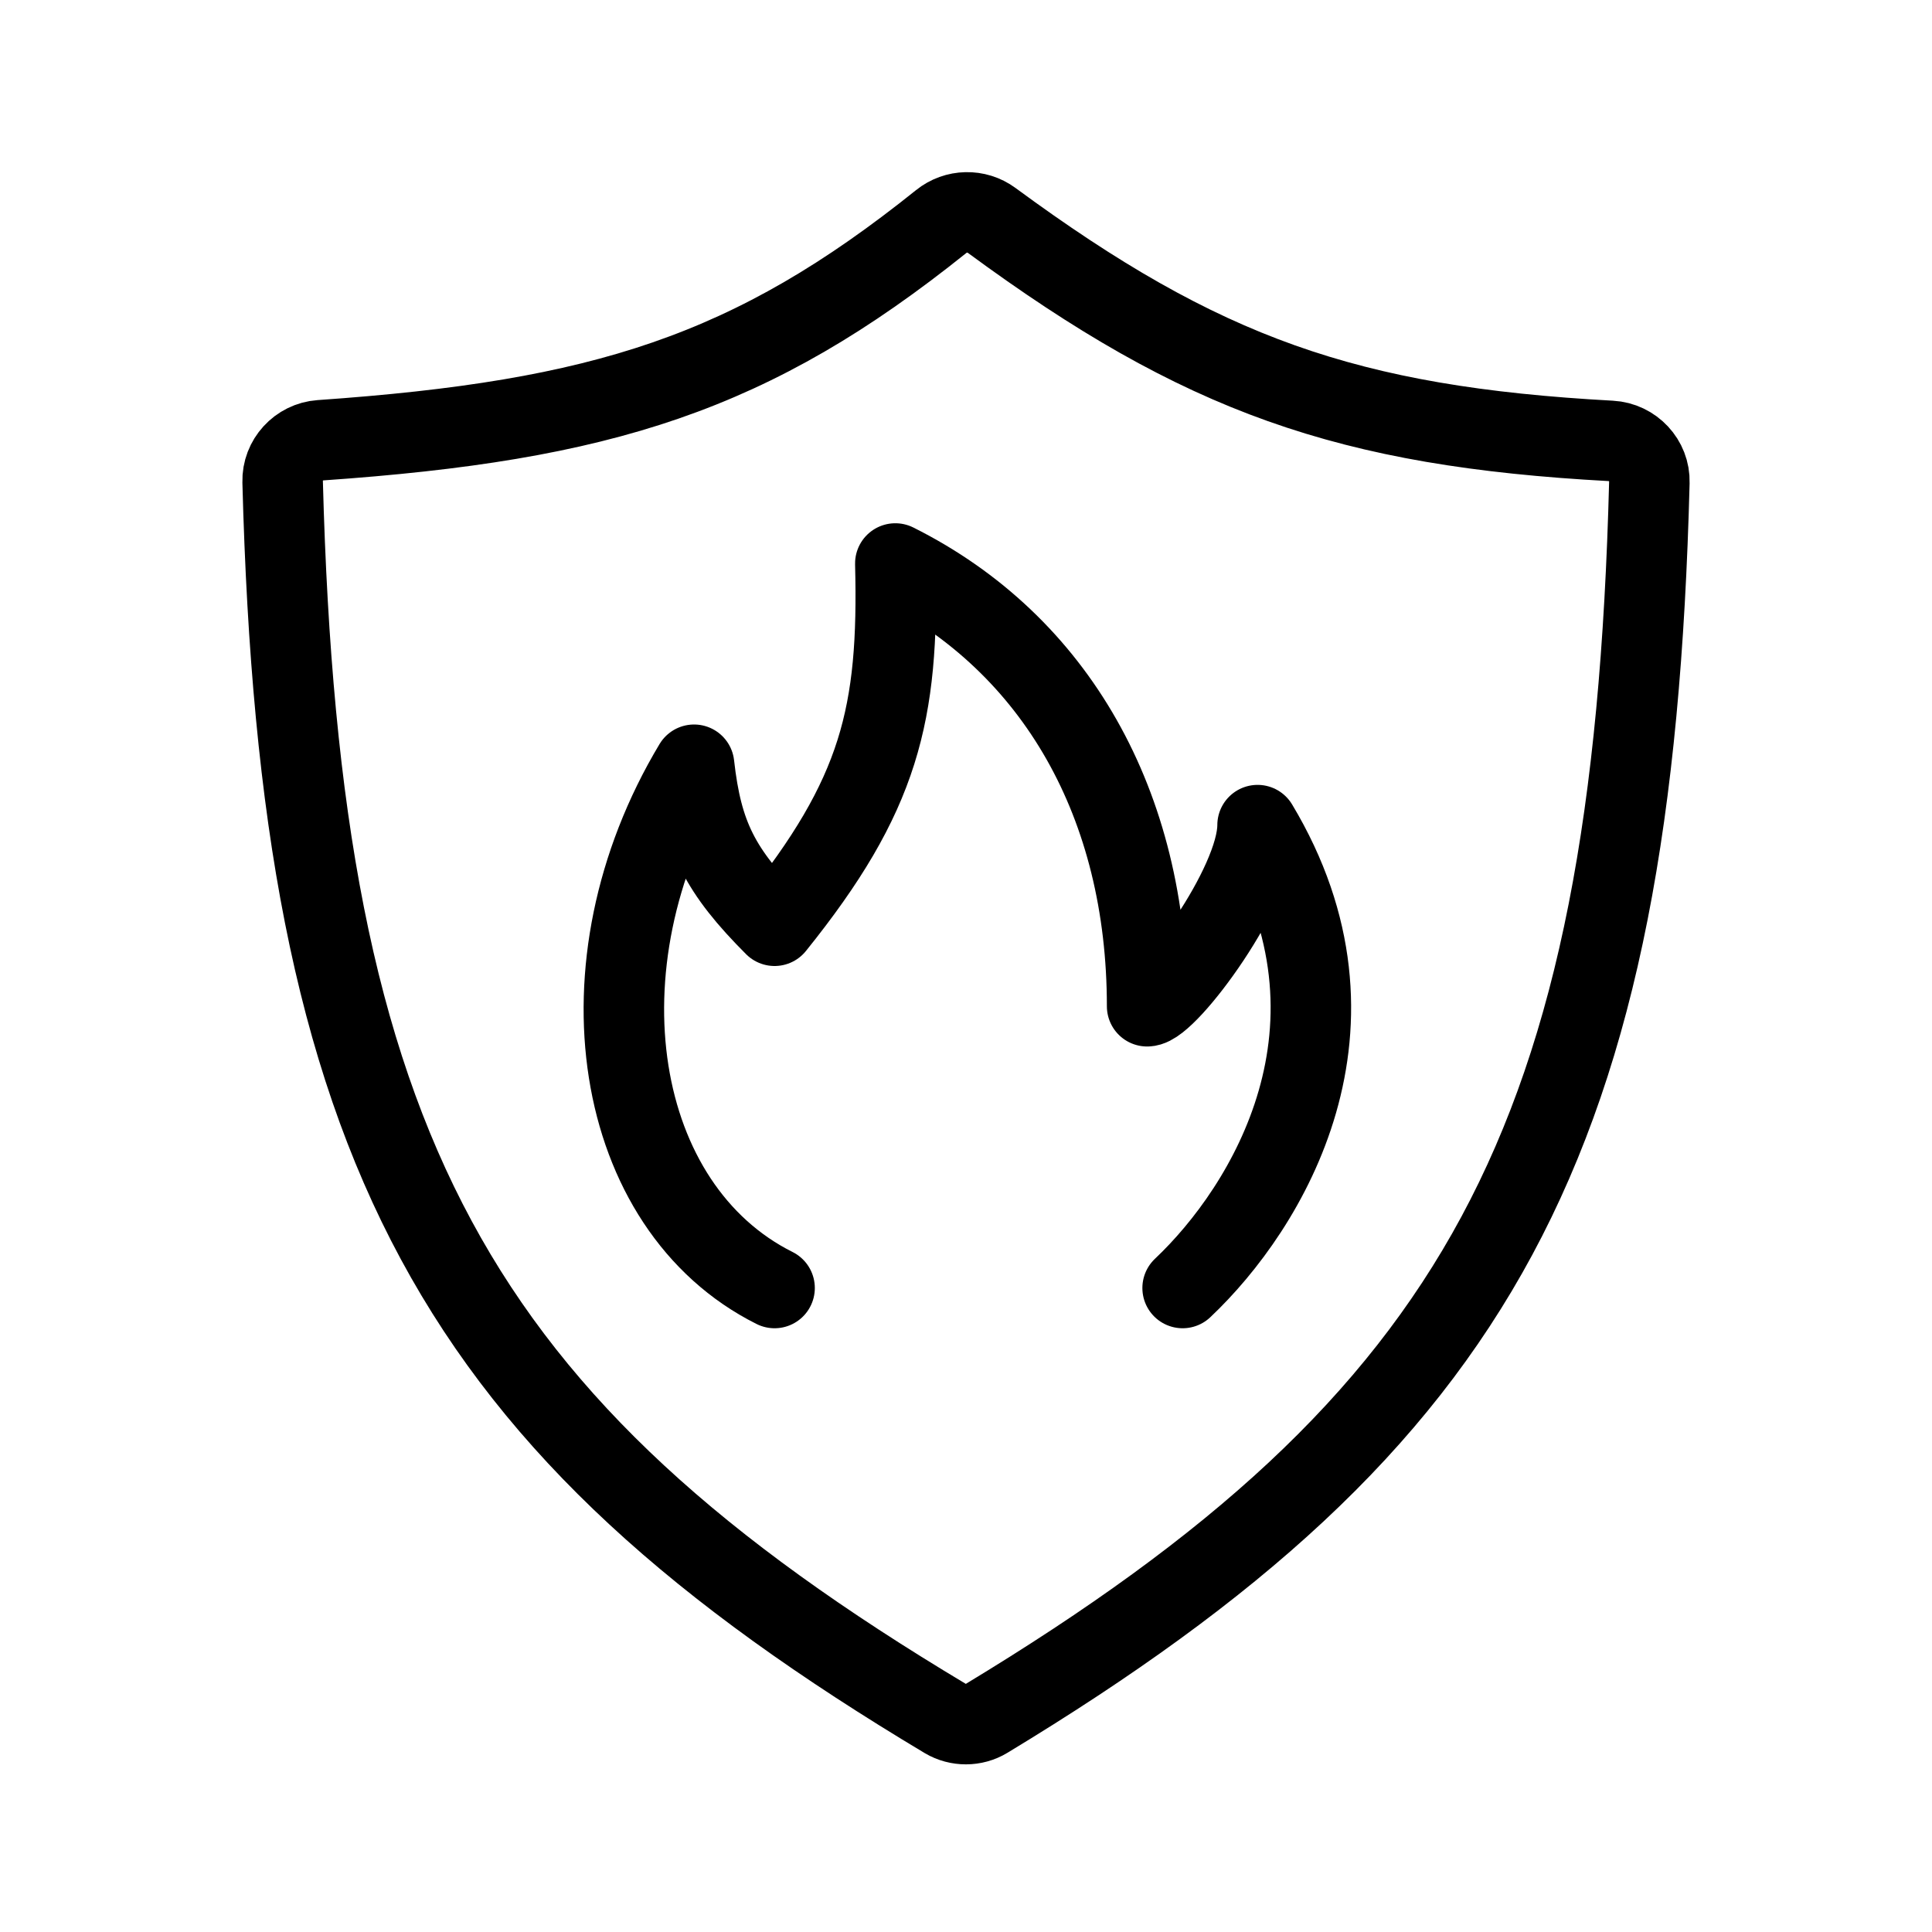
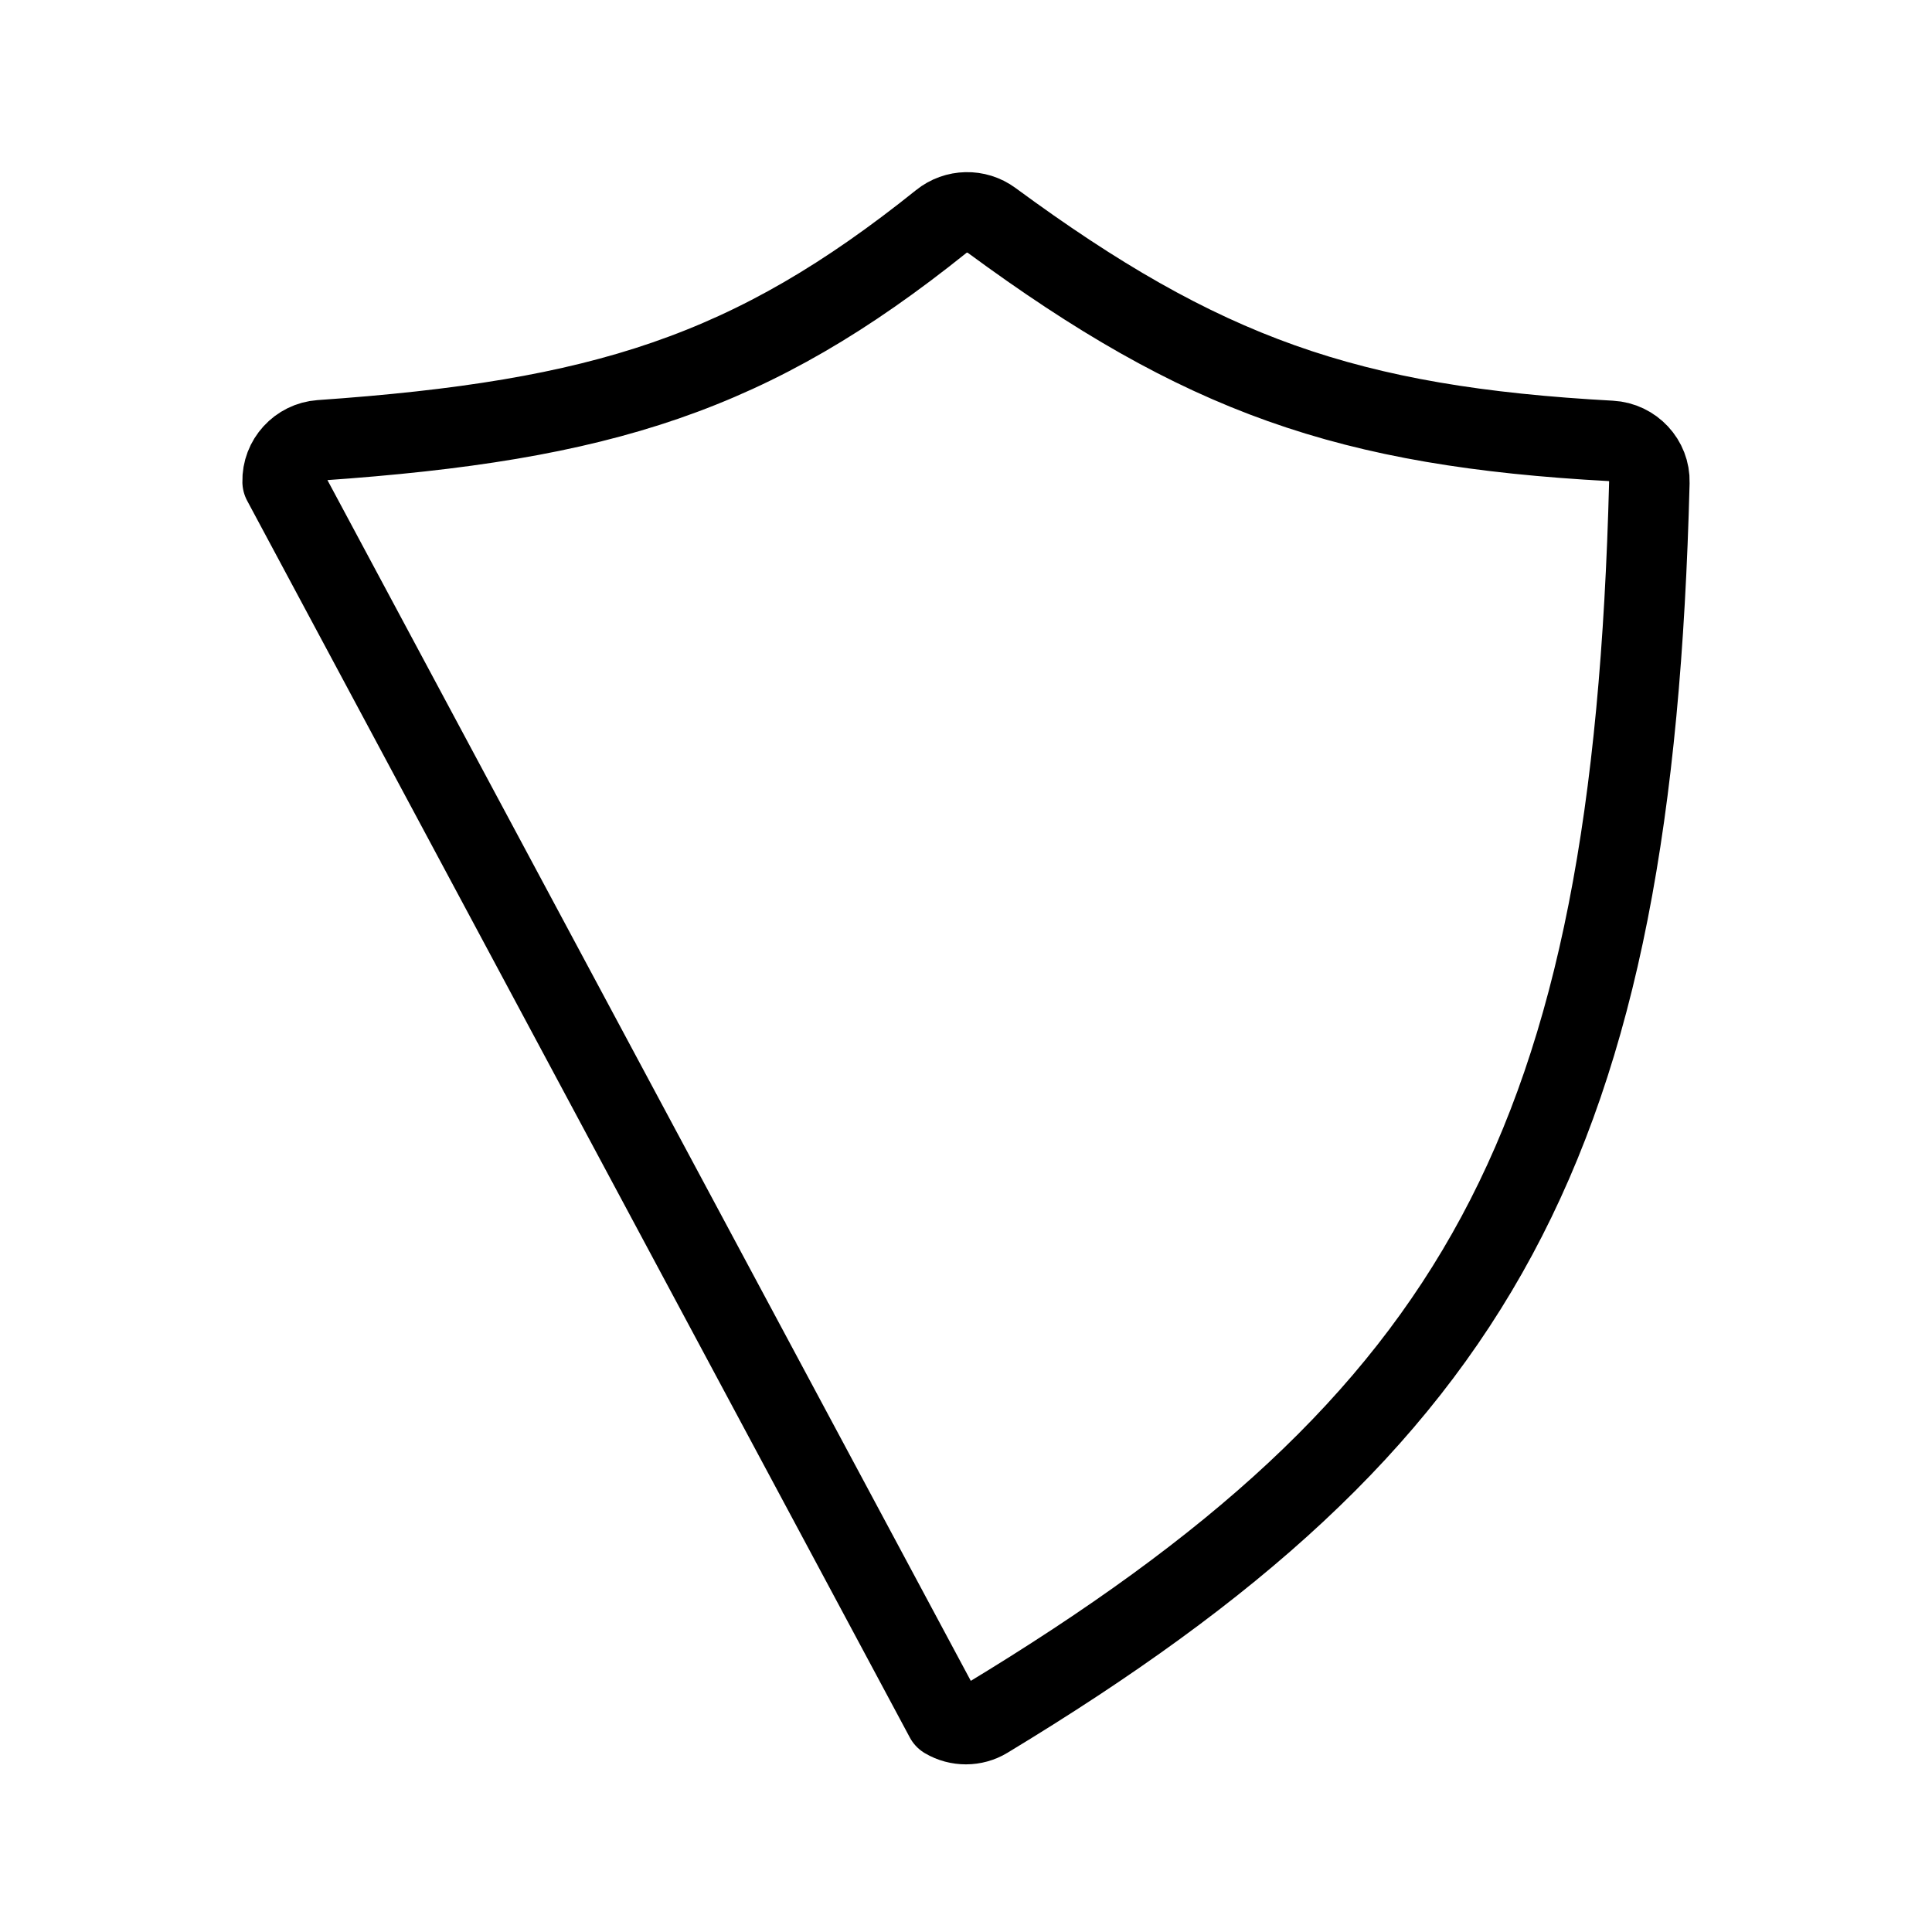
<svg xmlns="http://www.w3.org/2000/svg" fill="none" viewBox="0 0 24 24" height="24" width="24">
-   <path stroke-linejoin="round" stroke="black" d="M3.511 5.984C3.504 5.715 3.713 5.488 3.98 5.469C7.487 5.225 9.339 4.639 11.692 2.752C11.873 2.606 12.132 2.6 12.319 2.738C14.929 4.658 16.742 5.299 20.01 5.477C20.282 5.492 20.497 5.721 20.489 5.992C20.279 14.189 18.391 17.634 12.256 21.346C12.1 21.441 11.9 21.441 11.743 21.348C5.638 17.696 3.728 14.272 3.511 5.984Z" />
-   <path stroke-linejoin="round" stroke-linecap="round" stroke="black" d="M9.622 16C7.622 15 7.122 12 8.622 9.5C8.721 10.386 8.946 10.823 9.622 11.5C10.931 9.874 11.169 8.873 11.122 7C13.122 8 14.25 10 14.25 12.5C14.5 12.5 15.622 11 15.622 10.25C17.122 12.75 15.75 15 14.691 16" />
+   <path stroke-linejoin="round" stroke="black" d="M3.511 5.984C3.504 5.715 3.713 5.488 3.98 5.469C7.487 5.225 9.339 4.639 11.692 2.752C11.873 2.606 12.132 2.6 12.319 2.738C14.929 4.658 16.742 5.299 20.01 5.477C20.282 5.492 20.497 5.721 20.489 5.992C20.279 14.189 18.391 17.634 12.256 21.346C12.1 21.441 11.9 21.441 11.743 21.348Z" />
</svg>